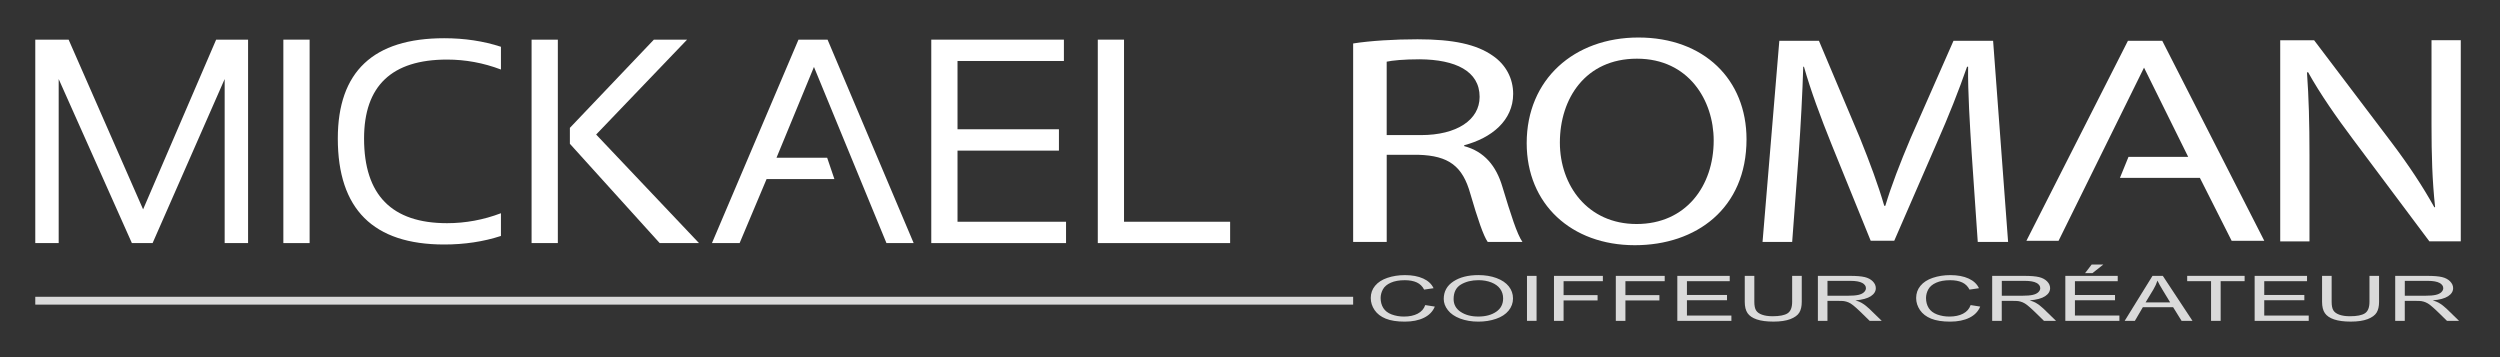
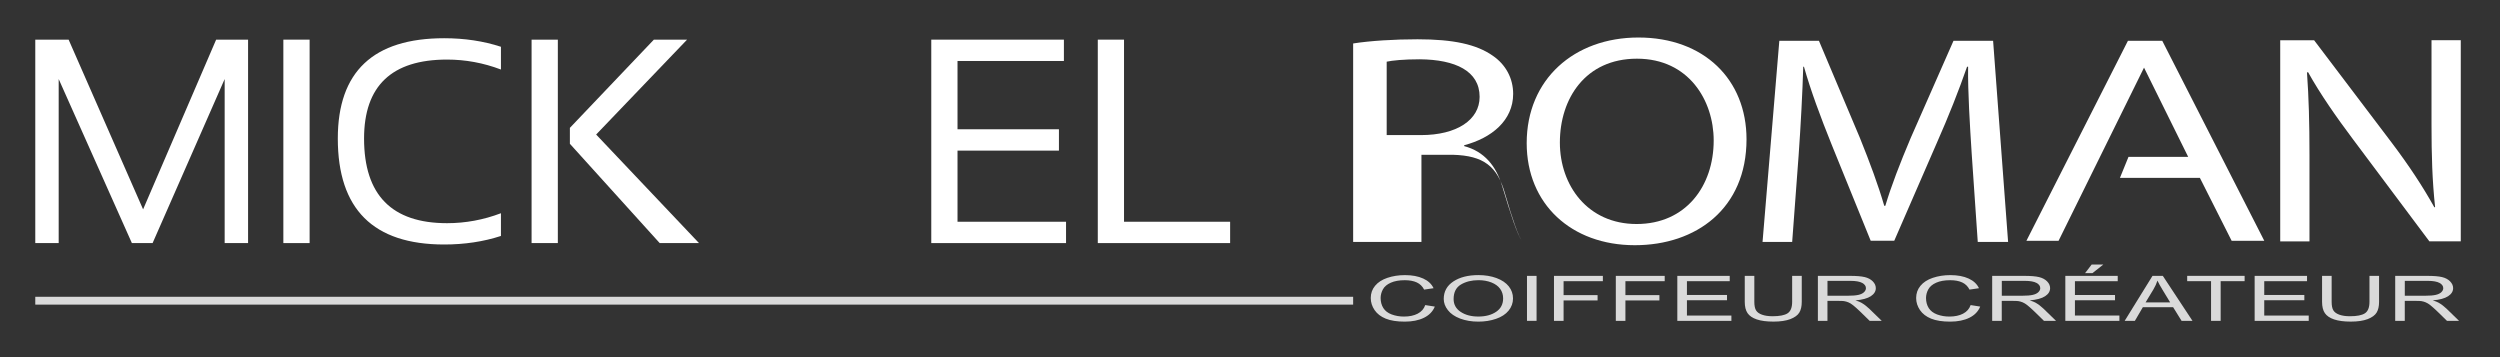
<svg xmlns="http://www.w3.org/2000/svg" version="1.0" id="Calque_1" x="0px" y="0px" viewBox="0 0 992.13 141.73" style="enable-background:new 0 0 992.13 141.73;" xml:space="preserve">
  <rect x="0" y="0" width="992.13" height="141.73" fill="#333333" stroke="none" />
  <style type="text/css">
	.st0{display:none;}
	.st1{fill:#FFFFFF;}
	.st2{fill:#DADADA;}
</style>
-   <rect id="Fond_Noir" class="st0" width="992.13" height="141.73" />
  <g>
    <path class="st1" d="M14,96.47V15.73h13.23l29.56,67.36l28.99-67.36h12.67v80.74h-9.29v-65.1l-28.6,65.1h-8.22l-29.05-65.1v65.1H14   z" />
    <path class="st1" d="M122.87,15.73v80.74h-10.42V15.73H122.87z" />
    <path class="st1" d="M198.8,93.64c-6.94,2.26-14.45,3.39-22.52,3.39c-28.15,0-42.22-14.02-42.22-42.06   c0-26.53,14.07-39.8,42.22-39.8c8.07,0,15.58,1.13,22.52,3.39v9.03c-6.94-2.63-14.07-3.95-21.39-3.95   c-21.96,0-32.93,10.45-32.93,31.33c0,22.4,10.98,33.6,32.93,33.6c7.32,0,14.45-1.32,21.39-3.95V93.64z" />
    <path class="st1" d="M221.38,15.73v80.74h-10.42V15.73H221.38z M272.67,15.73l-36.09,37.66l40.82,43.08h-15.6l-35.64-39.41v-6.32   l33.33-35.01H272.67z" />
-     <path class="st1" d="M351.79,96.47l-28.77-69.9l-14.86,36.02h20.1l2.87,8.47h-26.91l-10.7,25.41h-10.98l34.34-80.74h11.54   l34.17,80.74H351.79z" />
    <path class="st1" d="M422.21,15.73v8.47h-42.22v27.1h40.25v8.47h-40.25V88h43.07v8.47h-53.48V15.73H422.21z" />
    <path class="st1" d="M446.07,15.73V88h42.11v8.47h-52.52V15.73H446.07z" />
  </g>
  <g>
    <g>
-       <path class="st1" d="M537,17.25c6.73-1.07,16.37-1.66,25.55-1.66c14.23,0,23.41,2.01,29.84,6.51c5.2,3.55,8.11,9,8.11,15.16    c0,10.54-8.57,17.53-19.43,20.37v0.36c7.96,2.13,12.7,7.82,15.15,16.11c3.37,11.13,5.81,18.83,7.96,21.91H590.4    c-1.68-2.37-3.98-9.12-6.88-19.07c-3.06-11.01-8.57-15.16-20.65-15.51h-12.55v34.58H537V17.25z M550.31,53.61h13.62    c14.23,0,23.26-6.04,23.26-15.16c0-10.3-9.64-14.8-23.72-14.92c-6.43,0-11.02,0.47-13.16,0.95V53.61z" />
+       <path class="st1" d="M537,17.25c6.73-1.07,16.37-1.66,25.55-1.66c14.23,0,23.41,2.01,29.84,6.51c5.2,3.55,8.11,9,8.11,15.16    c0,10.54-8.57,17.53-19.43,20.37v0.36c7.96,2.13,12.7,7.82,15.15,16.11c3.37,11.13,5.81,18.83,7.96,21.91c-1.68-2.37-3.98-9.12-6.88-19.07c-3.06-11.01-8.57-15.16-20.65-15.51h-12.55v34.58H537V17.25z M550.31,53.61h13.62    c14.23,0,23.26-6.04,23.26-15.16c0-10.3-9.64-14.8-23.72-14.92c-6.43,0-11.02,0.47-13.16,0.95V53.61z" />
      <path class="st1" d="M693.11,55.27c0,27.48-19.97,42.04-44.33,42.04c-25.21,0-42.91-16.34-42.91-40.5    c0-25.34,18.84-41.92,44.33-41.92C676.25,14.88,693.11,31.58,693.11,55.27z M619.04,56.57c0,17.05,11.05,32.33,30.45,32.33    c19.54,0,30.59-15.04,30.59-33.16c0-15.87-9.91-32.45-30.45-32.45C629.24,23.29,619.04,39.04,619.04,56.57z" />
      <path class="st1" d="M782.47,60.95c-0.71-11.13-1.56-24.52-1.42-34.46h-0.42c-3.26,9.36-7.22,19.42-12.04,30.32l-16.85,38.73    h-9.35l-15.44-38.02c-4.53-11.25-8.36-21.56-11.04-31.03h-0.29c-0.28,9.95-0.99,23.33-1.84,35.29l-2.55,34.23h-11.76l6.66-79.82    h15.72l16.29,38.61c3.96,9.83,7.22,18.59,9.63,26.88h0.42c2.41-8.05,5.81-16.82,10.06-26.88l17-38.61h15.72l5.95,79.82h-12.04    L782.47,60.95z" />
    </g>
    <g>
      <path class="st1" d="M804.18,95.57l40.3-79.39h13.61l40.5,79.39h-12.95l-12.61-24.98h-31.73l3.39-8.33h23.7l-17.53-35.42    l-33.92,68.73H804.18z" />
    </g>
    <g>
      <path class="st1" d="M904.91,95.79V15.97h13.45l30.59,40.38c7.08,9.36,12.6,17.77,17.14,25.94l0.28-0.12    c-1.13-10.66-1.42-20.37-1.42-32.81v-33.4h11.61v79.82h-12.46L933.8,55.29c-6.66-8.88-13.03-18-17.84-26.65l-0.43,0.12    c0.71,10.07,0.99,19.66,0.99,32.92v34.11H904.91z" />
    </g>
  </g>
  <g>
    <path class="st2" d="M565.61,121.07l3.8,0.6c-0.8,1.94-2.23,3.42-4.31,4.44s-4.61,1.53-7.6,1.53c-3.1,0-5.62-0.39-7.56-1.18   c-1.94-0.78-3.42-1.92-4.43-3.4c-1.01-1.49-1.52-3.08-1.52-4.79c0-1.86,0.57-3.48,1.72-4.86c1.14-1.38,2.77-2.44,4.88-3.15   s4.44-1.08,6.97-1.08c2.88,0,5.29,0.46,7.26,1.36s3.33,2.19,4.1,3.84l-3.75,0.55c-0.67-1.3-1.63-2.25-2.9-2.84   c-1.27-0.59-2.86-0.89-4.79-0.89c-2.21,0-4.06,0.33-5.54,0.99c-1.48,0.66-2.53,1.54-3.13,2.65c-0.6,1.11-0.9,2.25-0.9,3.43   c0,1.52,0.36,2.84,1.07,3.98c0.71,1.13,1.82,1.98,3.32,2.54c1.5,0.56,3.13,0.84,4.88,0.84c2.13,0,3.94-0.38,5.41-1.14   C564.09,123.71,565.09,122.58,565.61,121.07z" />
    <path class="st2" d="M572.95,118.64c0-2.96,1.28-5.28,3.84-6.96s5.87-2.51,9.92-2.51c2.65,0,5.05,0.39,7.18,1.18   c2.13,0.79,3.76,1.89,4.87,3.29c1.12,1.41,1.68,3.01,1.68,4.79c0,1.81-0.59,3.43-1.76,4.86s-2.84,2.51-5,3.25   c-2.16,0.74-4.49,1.1-6.98,1.1c-2.71,0-5.12-0.41-7.26-1.22c-2.13-0.81-3.75-1.92-4.84-3.33   C573.5,121.69,572.95,120.21,572.95,118.64z M576.87,118.68c0,2.15,0.93,3.85,2.79,5.08c1.86,1.24,4.2,1.86,7.01,1.86   c2.86,0,5.22-0.62,7.07-1.88c1.85-1.25,2.78-3.02,2.78-5.32c0-1.45-0.4-2.72-1.19-3.81c-0.79-1.08-1.95-1.92-3.47-2.52   c-1.52-0.6-3.23-0.9-5.13-0.9c-2.69,0-5.01,0.57-6.95,1.72C577.84,114.07,576.87,115.99,576.87,118.68z" />
    <path class="st2" d="M605.99,127.33v-17.85h3.8v17.85H605.99z" />
    <path class="st2" d="M616.7,127.33v-17.85h19.4v2.11h-15.59v5.53H634v2.11h-13.49v8.11H616.7z" />
    <path class="st2" d="M641.24,127.33v-17.85h19.4v2.11h-15.59v5.53h13.49v2.11h-13.49v8.11H641.24z" />
    <path class="st2" d="M665.65,127.33v-17.85h20.79v2.11h-16.98v5.47h15.91v2.09h-15.91v6.08h17.65v2.11H665.65z" />
    <path class="st2" d="M711.23,109.48h3.8v10.31c0,1.79-0.33,3.22-0.98,4.27c-0.65,1.06-1.83,1.91-3.54,2.58   c-1.71,0.66-3.95,0.99-6.72,0.99c-2.69,0-4.9-0.29-6.61-0.87c-1.71-0.58-2.93-1.41-3.67-2.5s-1.1-2.58-1.1-4.48v-10.31h3.8v10.3   c0,1.55,0.23,2.69,0.7,3.43s1.26,1.3,2.39,1.7c1.13,0.4,2.51,0.6,4.15,0.6c2.8,0,4.79-0.39,5.98-1.18s1.79-2.3,1.79-4.54V109.48z" />
    <path class="st2" d="M721.43,127.33v-17.85h12.75c2.56,0,4.51,0.16,5.84,0.48c1.33,0.32,2.4,0.89,3.2,1.7   c0.8,0.81,1.2,1.71,1.2,2.69c0,1.27-0.66,2.33-1.98,3.2c-1.32,0.87-3.36,1.42-6.12,1.66c1.01,0.3,1.77,0.6,2.29,0.89   c1.11,0.63,2.16,1.42,3.16,2.37l5,4.86h-4.79l-3.8-3.71c-1.11-1.07-2.03-1.89-2.75-2.46s-1.36-0.97-1.93-1.19   c-0.57-0.23-1.15-0.39-1.74-0.48c-0.43-0.06-1.14-0.08-2.12-0.08h-4.41v7.93H721.43z M725.23,117.36h8.18   c1.74,0,3.1-0.11,4.08-0.33c0.98-0.22,1.73-0.58,2.24-1.07c0.51-0.49,0.77-1.03,0.77-1.6c0-0.84-0.49-1.54-1.48-2.08   s-2.55-0.82-4.68-0.82h-9.1V117.36z" />
    <path class="st2" d="M782.05,121.07l3.8,0.6c-0.8,1.94-2.23,3.42-4.31,4.44s-4.61,1.53-7.6,1.53c-3.1,0-5.62-0.39-7.56-1.18   c-1.94-0.78-3.42-1.92-4.43-3.4c-1.01-1.49-1.52-3.08-1.52-4.79c0-1.86,0.57-3.48,1.72-4.86c1.14-1.38,2.77-2.44,4.88-3.15   s4.44-1.08,6.97-1.08c2.88,0,5.29,0.46,7.26,1.36s3.33,2.19,4.1,3.84l-3.75,0.55c-0.67-1.3-1.63-2.25-2.9-2.84   c-1.27-0.59-2.86-0.89-4.79-0.89c-2.21,0-4.06,0.33-5.54,0.99c-1.48,0.66-2.53,1.54-3.13,2.65c-0.6,1.11-0.9,2.25-0.9,3.43   c0,1.52,0.36,2.84,1.07,3.98c0.71,1.13,1.82,1.98,3.32,2.54c1.5,0.56,3.13,0.84,4.88,0.84c2.13,0,3.94-0.38,5.41-1.14   C780.53,123.71,781.53,122.58,782.05,121.07z" />
    <path class="st2" d="M790.6,127.33v-17.85h12.75c2.56,0,4.51,0.16,5.84,0.48c1.33,0.32,2.4,0.89,3.2,1.7   c0.8,0.81,1.2,1.71,1.2,2.69c0,1.27-0.66,2.33-1.98,3.2c-1.32,0.87-3.36,1.42-6.12,1.66c1.01,0.3,1.77,0.6,2.29,0.89   c1.11,0.63,2.16,1.42,3.16,2.37l5,4.86h-4.79l-3.8-3.71c-1.11-1.07-2.03-1.89-2.75-2.46s-1.36-0.97-1.93-1.19   c-0.57-0.23-1.15-0.39-1.74-0.48c-0.43-0.06-1.14-0.08-2.12-0.08h-4.41v7.93H790.6z M794.41,117.36h8.18c1.74,0,3.1-0.11,4.08-0.33   c0.98-0.22,1.73-0.58,2.24-1.07c0.51-0.49,0.77-1.03,0.77-1.6c0-0.84-0.49-1.54-1.48-2.08s-2.55-0.82-4.68-0.82h-9.1V117.36z" />
    <path class="st2" d="M819.63,127.33v-17.85h20.79v2.11h-16.98v5.47h15.91v2.09h-15.91v6.08h17.65v2.11H819.63z M827.47,108.39   l2.61-3.41h4.63l-4.31,3.41H827.47z" />
    <path class="st2" d="M843.18,127.33l11.04-17.85h4.1l11.77,17.85h-4.33l-3.35-5.41h-12.02l-3.16,5.41H843.18z M851.48,120h9.75   l-3-4.94c-0.92-1.5-1.59-2.74-2.04-3.7c-0.37,1.15-0.88,2.28-1.55,3.41L851.48,120z" />
    <path class="st2" d="M877.46,127.33v-15.75h-9.47v-2.11h22.79v2.11h-9.51v15.75H877.46z" />
    <path class="st2" d="M894.76,127.33v-17.85h20.79v2.11h-16.98v5.47h15.91v2.09h-15.91v6.08h17.65v2.11H894.76z" />
    <path class="st2" d="M940.34,109.48h3.8v10.31c0,1.79-0.33,3.22-0.98,4.27c-0.65,1.06-1.83,1.91-3.54,2.58   c-1.71,0.66-3.95,0.99-6.72,0.99c-2.69,0-4.9-0.29-6.61-0.87c-1.71-0.58-2.93-1.41-3.67-2.5s-1.1-2.58-1.1-4.48v-10.31h3.8v10.3   c0,1.55,0.23,2.69,0.7,3.43s1.26,1.3,2.39,1.7c1.13,0.4,2.51,0.6,4.15,0.6c2.8,0,4.79-0.39,5.98-1.18s1.79-2.3,1.79-4.54V109.48z" />
    <path class="st2" d="M950.54,127.33v-17.85h12.75c2.56,0,4.51,0.16,5.84,0.48c1.33,0.32,2.4,0.89,3.2,1.7   c0.8,0.81,1.2,1.71,1.2,2.69c0,1.27-0.66,2.33-1.98,3.2c-1.32,0.87-3.36,1.42-6.12,1.66c1.01,0.3,1.77,0.6,2.29,0.89   c1.11,0.63,2.16,1.42,3.16,2.37l5,4.86h-4.79l-3.8-3.71c-1.11-1.07-2.03-1.89-2.75-2.46s-1.36-0.97-1.93-1.19   c-0.57-0.23-1.15-0.39-1.74-0.48c-0.43-0.06-1.14-0.08-2.12-0.08h-4.41v7.93H950.54z M954.34,117.36h8.18   c1.74,0,3.1-0.11,4.08-0.33c0.98-0.22,1.73-0.58,2.24-1.07c0.51-0.49,0.77-1.03,0.77-1.6c0-0.84-0.49-1.54-1.48-2.08   s-2.55-0.82-4.68-0.82h-9.1V117.36z" />
  </g>
  <rect id="Trait" x="14" y="117.78" class="st2" width="523" height="3.11" />
</svg>